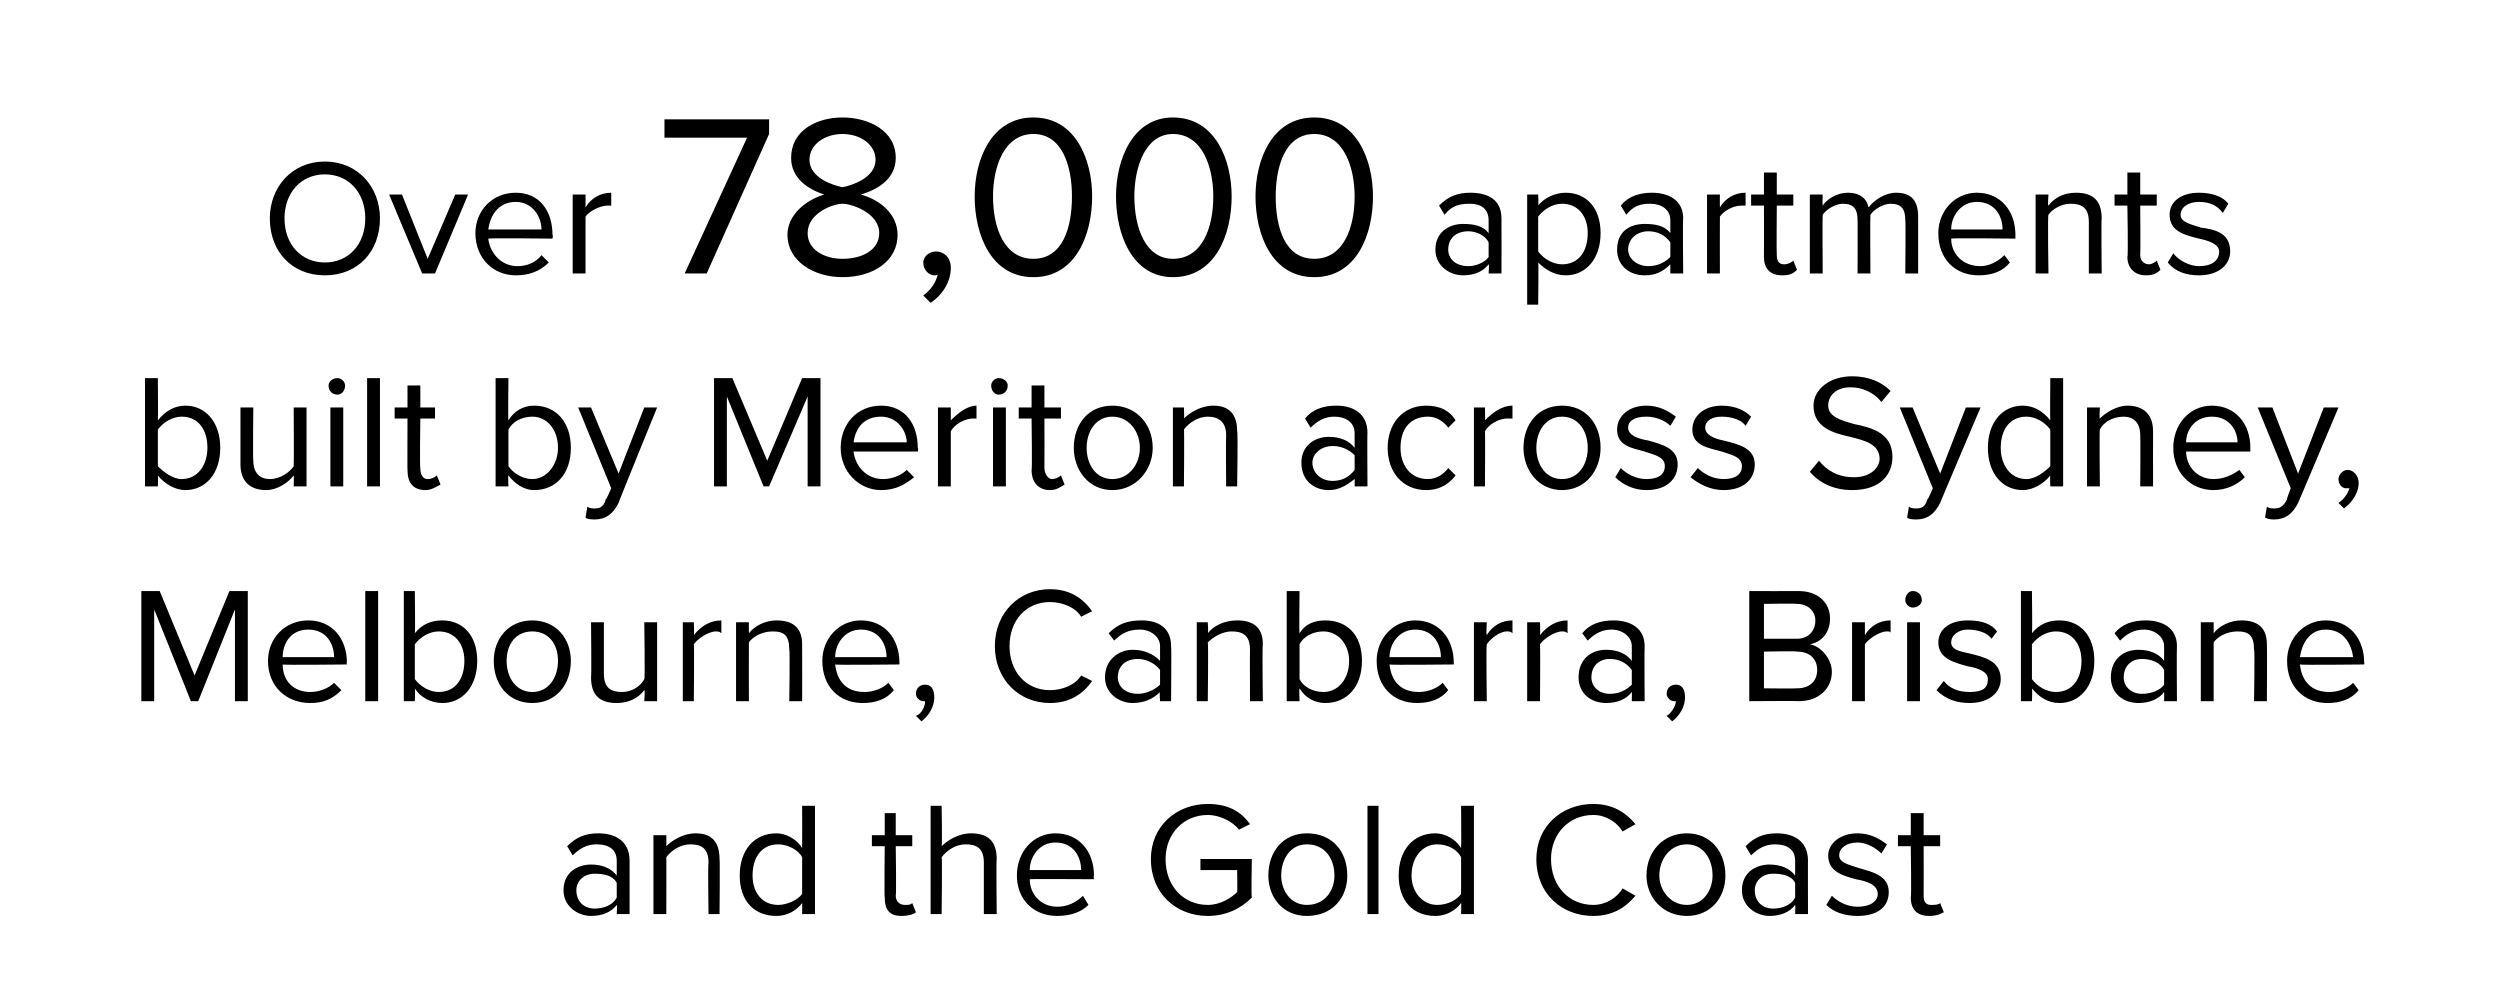
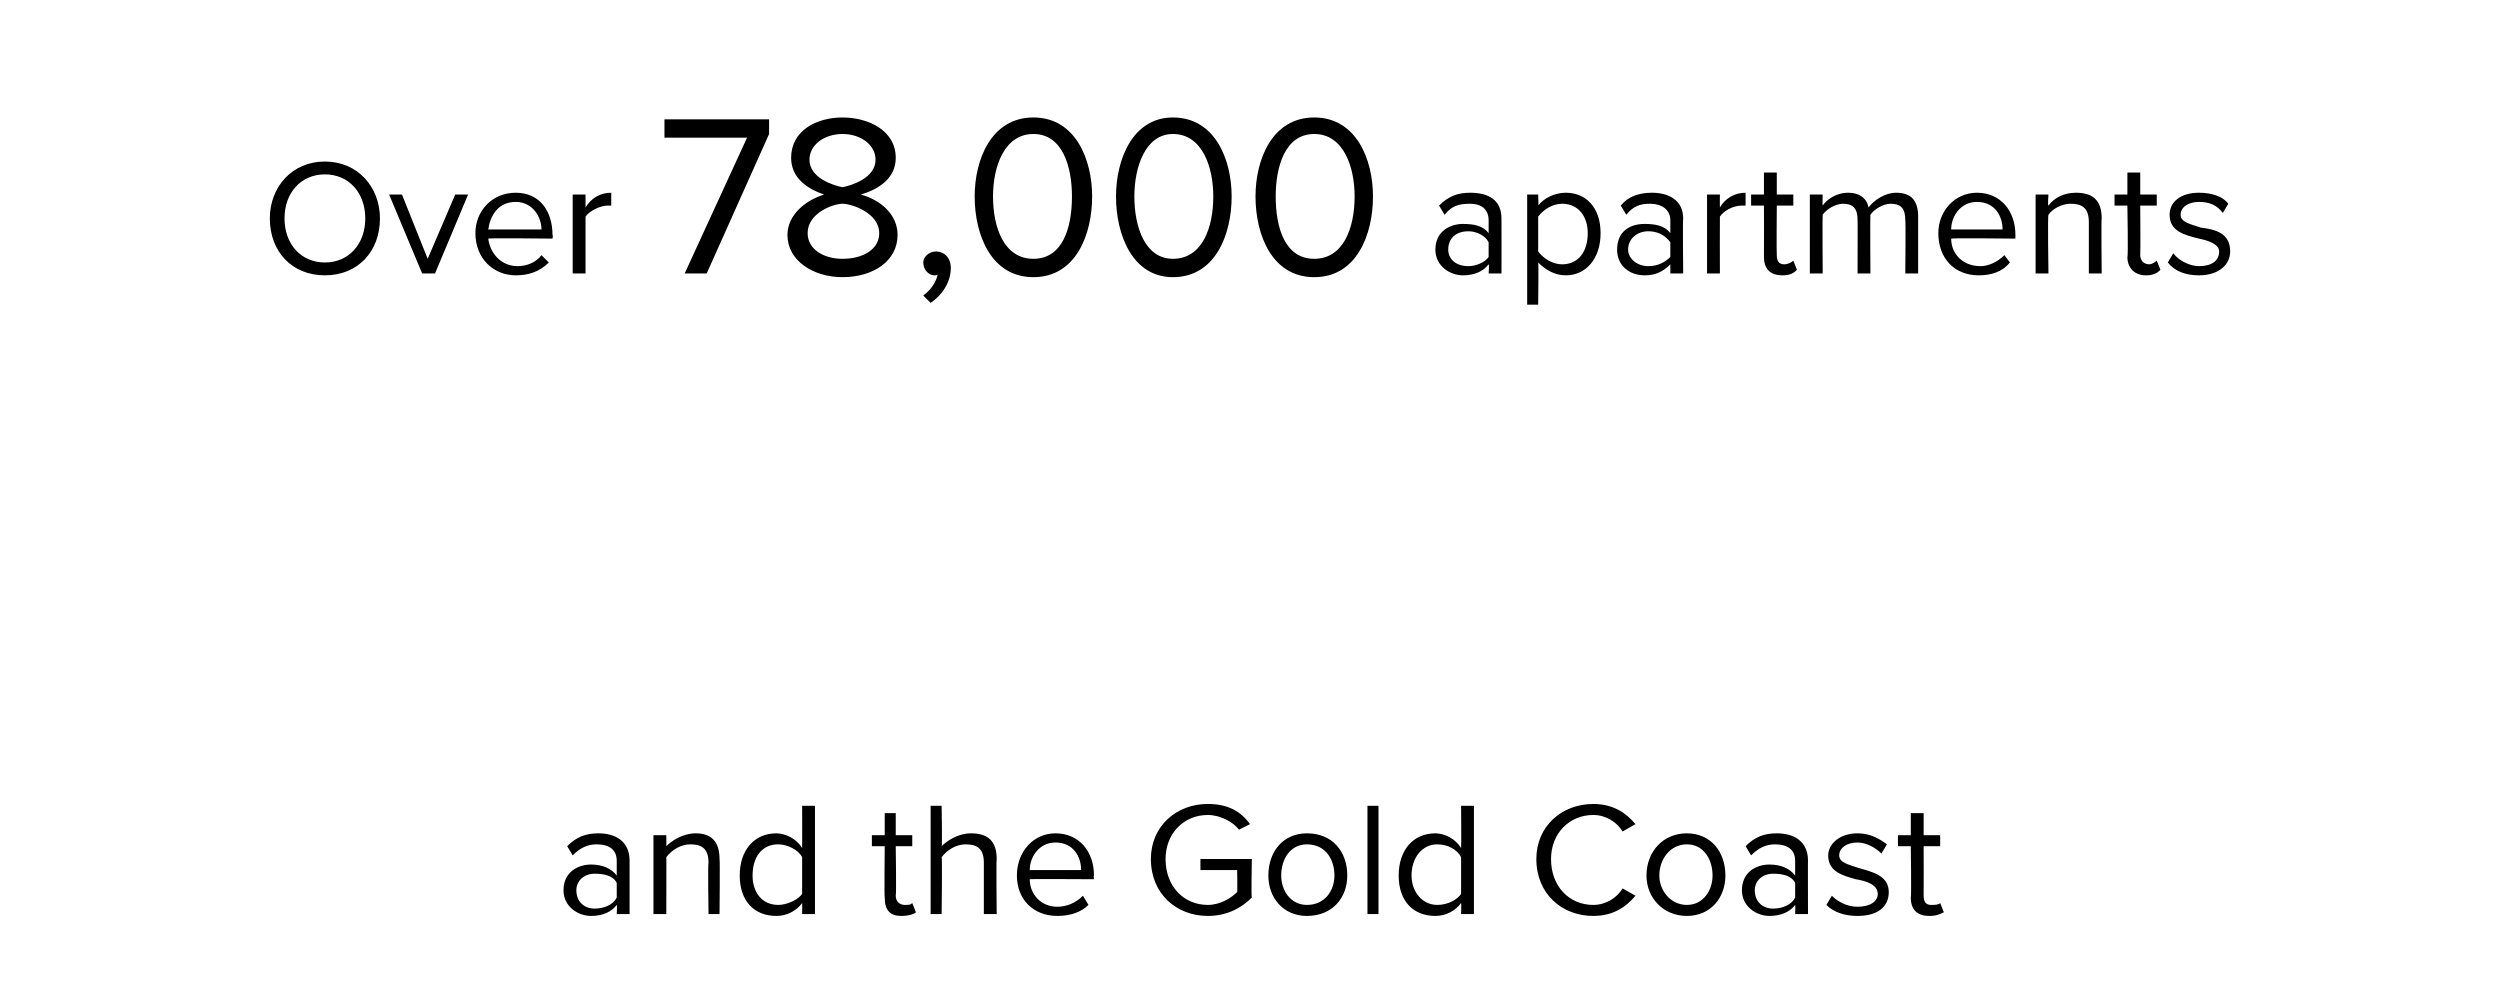
<svg xmlns="http://www.w3.org/2000/svg" version="1.1" width="136.2px" height="54.9px" viewBox="0 -5 136.2 54.9" style="top:-5px">
  <desc>Over 78,000 apartments built by Meriton across Sydney, Melbourne, Canberra, Brisbane and the Gold Coast</desc>
  <defs />
  <g id="Polygon8738">
    <path d="M 33.6 44.3 C 33.3 44.7 32.8 44.9 32.2 44.9 C 31.5 44.9 30.7 44.4 30.7 43.5 C 30.7 42.5 31.5 42.1 32.2 42.1 C 32.8 42.1 33.3 42.3 33.6 42.7 C 33.6 42.7 33.6 41.9 33.6 41.9 C 33.6 41.3 33.2 41 32.5 41 C 32 41 31.6 41.2 31.2 41.6 C 31.2 41.6 30.9 41.1 30.9 41.1 C 31.4 40.6 31.9 40.4 32.6 40.4 C 33.5 40.4 34.3 40.8 34.3 41.9 C 34.3 41.85 34.3 44.8 34.3 44.8 L 33.6 44.8 C 33.6 44.8 33.63 44.33 33.6 44.3 Z M 33.6 43.1 C 33.4 42.7 32.9 42.6 32.4 42.6 C 31.8 42.6 31.4 43 31.4 43.5 C 31.4 44.1 31.8 44.5 32.4 44.5 C 32.9 44.5 33.4 44.3 33.6 43.9 C 33.6 43.9 33.6 43.1 33.6 43.1 Z M 38.6 42 C 38.6 41.2 38.2 41 37.6 41 C 37.1 41 36.6 41.3 36.3 41.7 C 36.31 41.66 36.3 44.8 36.3 44.8 L 35.6 44.8 L 35.6 40.5 L 36.3 40.5 C 36.3 40.5 36.31 41.13 36.3 41.1 C 36.6 40.8 37.2 40.4 37.9 40.4 C 38.8 40.4 39.2 40.9 39.2 41.8 C 39.23 41.79 39.2 44.8 39.2 44.8 L 38.6 44.8 C 38.6 44.8 38.56 42 38.6 42 Z M 43.7 44.2 C 43.4 44.6 42.9 44.9 42.3 44.9 C 41.1 44.9 40.3 44.1 40.3 42.7 C 40.3 41.3 41.1 40.4 42.3 40.4 C 42.8 40.4 43.4 40.7 43.7 41.2 C 43.71 41.15 43.7 38.9 43.7 38.9 L 44.4 38.9 L 44.4 44.8 L 43.7 44.8 C 43.7 44.8 43.71 44.18 43.7 44.2 Z M 43.7 41.7 C 43.5 41.3 42.9 41 42.4 41 C 41.5 41 41 41.7 41 42.7 C 41 43.6 41.5 44.3 42.4 44.3 C 42.9 44.3 43.5 44 43.7 43.7 C 43.7 43.7 43.7 41.7 43.7 41.7 Z M 48.2 43.9 C 48.17 43.92 48.2 41.1 48.2 41.1 L 47.5 41.1 L 47.5 40.5 L 48.2 40.5 L 48.2 39.3 L 48.8 39.3 L 48.8 40.5 L 49.7 40.5 L 49.7 41.1 L 48.8 41.1 C 48.8 41.1 48.84 43.78 48.8 43.8 C 48.8 44.1 49 44.3 49.3 44.3 C 49.5 44.3 49.6 44.3 49.7 44.2 C 49.7 44.2 49.9 44.7 49.9 44.7 C 49.8 44.8 49.5 44.9 49.1 44.9 C 48.5 44.9 48.2 44.6 48.2 43.9 Z M 53.6 42 C 53.6 41.2 53.2 41 52.6 41 C 52.1 41 51.6 41.3 51.3 41.7 C 51.34 41.66 51.3 44.8 51.3 44.8 L 50.7 44.8 L 50.7 38.9 L 51.3 38.9 C 51.3 38.9 51.34 41.13 51.3 41.1 C 51.6 40.8 52.2 40.4 52.9 40.4 C 53.8 40.4 54.3 40.8 54.3 41.8 C 54.27 41.77 54.3 44.8 54.3 44.8 L 53.6 44.8 C 53.6 44.8 53.6 41.98 53.6 42 Z M 57.5 40.4 C 58.8 40.4 59.6 41.4 59.6 42.7 C 59.57 42.71 59.6 42.9 59.6 42.9 C 59.6 42.9 56.07 42.88 56.1 42.9 C 56.1 43.7 56.7 44.4 57.6 44.4 C 58.1 44.4 58.6 44.2 59 43.8 C 59 43.8 59.3 44.3 59.3 44.3 C 58.9 44.7 58.3 44.9 57.6 44.9 C 56.3 44.9 55.4 44 55.4 42.7 C 55.4 41.4 56.3 40.4 57.5 40.4 Z M 56.1 42.4 C 56.1 42.4 58.9 42.4 58.9 42.4 C 58.9 41.7 58.5 40.9 57.5 40.9 C 56.6 40.9 56.1 41.7 56.1 42.4 Z M 65.8 38.8 C 66.9 38.8 67.6 39.2 68.1 39.9 C 68.1 39.9 67.5 40.2 67.5 40.2 C 67.2 39.8 66.5 39.4 65.8 39.4 C 64.5 39.4 63.5 40.4 63.5 41.8 C 63.5 43.3 64.5 44.3 65.8 44.3 C 66.5 44.3 67.1 43.9 67.4 43.6 C 67.42 43.64 67.4 42.4 67.4 42.4 L 65.4 42.4 L 65.4 41.8 L 68.2 41.8 C 68.2 41.8 68.16 43.91 68.2 43.9 C 67.6 44.5 66.8 44.9 65.8 44.9 C 64.1 44.9 62.7 43.7 62.7 41.8 C 62.7 40 64.1 38.8 65.8 38.8 Z M 69.1 42.7 C 69.1 41.4 69.9 40.4 71.2 40.4 C 72.6 40.4 73.4 41.4 73.4 42.7 C 73.4 43.9 72.6 44.9 71.2 44.9 C 69.9 44.9 69.1 43.9 69.1 42.7 Z M 72.7 42.7 C 72.7 41.8 72.2 41 71.2 41 C 70.3 41 69.8 41.8 69.8 42.7 C 69.8 43.5 70.3 44.3 71.2 44.3 C 72.2 44.3 72.7 43.5 72.7 42.7 Z M 74.5 38.9 L 75.1 38.9 L 75.1 44.8 L 74.5 44.8 L 74.5 38.9 Z M 79.6 44.2 C 79.3 44.6 78.8 44.9 78.2 44.9 C 77 44.9 76.2 44.1 76.2 42.7 C 76.2 41.3 77 40.4 78.2 40.4 C 78.7 40.4 79.3 40.7 79.6 41.2 C 79.62 41.15 79.6 38.9 79.6 38.9 L 80.3 38.9 L 80.3 44.8 L 79.6 44.8 C 79.6 44.8 79.62 44.18 79.6 44.2 Z M 79.6 41.7 C 79.4 41.3 78.9 41 78.3 41 C 77.5 41 76.9 41.7 76.9 42.7 C 76.9 43.6 77.5 44.3 78.3 44.3 C 78.9 44.3 79.4 44 79.6 43.7 C 79.6 43.7 79.6 41.7 79.6 41.7 Z M 83.7 41.8 C 83.7 40 85.1 38.8 86.8 38.8 C 87.9 38.8 88.6 39.3 89.1 39.9 C 89.1 39.9 88.4 40.3 88.4 40.3 C 88.1 39.8 87.5 39.4 86.8 39.4 C 85.5 39.4 84.5 40.4 84.5 41.8 C 84.5 43.3 85.5 44.3 86.8 44.3 C 87.5 44.3 88.1 43.9 88.4 43.4 C 88.4 43.4 89.1 43.8 89.1 43.8 C 88.6 44.4 87.9 44.9 86.8 44.9 C 85.1 44.9 83.7 43.7 83.7 41.8 Z M 89.7 42.7 C 89.7 41.4 90.6 40.4 91.9 40.4 C 93.2 40.4 94 41.4 94 42.7 C 94 43.9 93.2 44.9 91.9 44.9 C 90.6 44.9 89.7 43.9 89.7 42.7 Z M 93.3 42.7 C 93.3 41.8 92.8 41 91.9 41 C 91 41 90.4 41.8 90.4 42.7 C 90.4 43.5 91 44.3 91.9 44.3 C 92.8 44.3 93.3 43.5 93.3 42.7 Z M 97.8 44.3 C 97.5 44.7 97 44.9 96.4 44.9 C 95.7 44.9 94.9 44.4 94.9 43.5 C 94.9 42.5 95.7 42.1 96.4 42.1 C 97 42.1 97.5 42.3 97.8 42.7 C 97.8 42.7 97.8 41.9 97.8 41.9 C 97.8 41.3 97.4 41 96.7 41 C 96.2 41 95.8 41.2 95.4 41.6 C 95.4 41.6 95.1 41.1 95.1 41.1 C 95.6 40.6 96.1 40.4 96.8 40.4 C 97.7 40.4 98.5 40.8 98.5 41.9 C 98.49 41.85 98.5 44.8 98.5 44.8 L 97.8 44.8 C 97.8 44.8 97.82 44.33 97.8 44.3 Z M 97.8 43.1 C 97.6 42.7 97.1 42.6 96.6 42.6 C 96 42.6 95.6 43 95.6 43.5 C 95.6 44.1 96 44.5 96.6 44.5 C 97.1 44.5 97.6 44.3 97.8 43.9 C 97.8 43.9 97.8 43.1 97.8 43.1 Z M 99.8 43.8 C 100.1 44.1 100.6 44.4 101.2 44.4 C 101.9 44.4 102.3 44.1 102.3 43.7 C 102.3 43.2 101.7 43 101.1 42.9 C 100.4 42.7 99.6 42.5 99.6 41.6 C 99.6 41 100.2 40.4 101.2 40.4 C 101.9 40.4 102.4 40.7 102.8 41 C 102.8 41 102.5 41.5 102.5 41.5 C 102.2 41.2 101.7 40.9 101.2 40.9 C 100.6 40.9 100.2 41.2 100.2 41.6 C 100.2 42 100.7 42.1 101.3 42.3 C 102 42.5 102.9 42.7 102.9 43.6 C 102.9 44.4 102.3 44.9 101.2 44.9 C 100.5 44.9 99.9 44.7 99.5 44.3 C 99.5 44.3 99.8 43.8 99.8 43.8 Z M 104.1 43.9 C 104.14 43.92 104.1 41.1 104.1 41.1 L 103.4 41.1 L 103.4 40.5 L 104.1 40.5 L 104.1 39.3 L 104.8 39.3 L 104.8 40.5 L 105.7 40.5 L 105.7 41.1 L 104.8 41.1 C 104.8 41.1 104.81 43.78 104.8 43.8 C 104.8 44.1 104.9 44.3 105.2 44.3 C 105.4 44.3 105.6 44.3 105.7 44.2 C 105.7 44.2 105.9 44.7 105.9 44.7 C 105.7 44.8 105.5 44.9 105.1 44.9 C 104.5 44.9 104.1 44.6 104.1 43.9 Z " stroke="none" fill="#000" />
  </g>
  <g id="Polygon8737">
-     <path d="M 12.8 28.2 L 10.8 33.2 L 10.4 33.2 L 8.4 28.2 L 8.4 33.2 L 7.7 33.2 L 7.7 27.2 L 8.7 27.2 L 10.6 31.8 L 12.5 27.2 L 13.5 27.2 L 13.5 33.2 L 12.8 33.2 L 12.8 28.2 Z M 16.8 28.8 C 18.1 28.8 18.9 29.8 18.9 31.1 C 18.86 31.07 18.9 31.2 18.9 31.2 C 18.9 31.2 15.36 31.24 15.4 31.2 C 15.4 32.1 16 32.7 16.9 32.7 C 17.4 32.7 17.9 32.5 18.2 32.2 C 18.2 32.2 18.6 32.6 18.6 32.6 C 18.1 33.1 17.6 33.3 16.9 33.3 C 15.6 33.3 14.6 32.4 14.6 31 C 14.6 29.8 15.5 28.8 16.8 28.8 Z M 15.4 30.8 C 15.4 30.8 18.2 30.8 18.2 30.8 C 18.2 30.1 17.8 29.3 16.8 29.3 C 15.8 29.3 15.4 30.1 15.4 30.8 Z M 19.9 27.2 L 20.6 27.2 L 20.6 33.2 L 19.9 33.2 L 19.9 27.2 Z M 22 27.2 L 22.6 27.2 C 22.6 27.2 22.63 29.51 22.6 29.5 C 23 29 23.5 28.8 24.1 28.8 C 25.2 28.8 26 29.6 26 31 C 26 32.4 25.2 33.3 24.1 33.3 C 23.5 33.3 22.9 33 22.6 32.5 C 22.63 32.54 22.6 33.2 22.6 33.2 L 22 33.2 L 22 27.2 Z M 23.9 32.7 C 24.8 32.7 25.3 32 25.3 31 C 25.3 30.1 24.8 29.4 23.9 29.4 C 23.4 29.4 22.9 29.7 22.6 30.1 C 22.6 30.1 22.6 32 22.6 32 C 22.9 32.4 23.4 32.7 23.9 32.7 Z M 26.9 31 C 26.9 29.8 27.7 28.8 29 28.8 C 30.3 28.8 31.1 29.8 31.1 31 C 31.1 32.3 30.3 33.3 29 33.3 C 27.7 33.3 26.9 32.3 26.9 31 Z M 30.4 31 C 30.4 30.1 29.9 29.4 29 29.4 C 28.1 29.4 27.6 30.1 27.6 31 C 27.6 31.9 28.1 32.7 29 32.7 C 29.9 32.7 30.4 31.9 30.4 31 Z M 35.1 32.6 C 34.8 33 34.3 33.3 33.6 33.3 C 32.7 33.3 32.2 32.9 32.2 31.9 C 32.23 31.91 32.2 28.9 32.2 28.9 L 32.9 28.9 C 32.9 28.9 32.9 31.71 32.9 31.7 C 32.9 32.5 33.3 32.7 33.9 32.7 C 34.4 32.7 34.9 32.4 35.1 32 C 35.15 32.04 35.1 28.9 35.1 28.9 L 35.8 28.9 L 35.8 33.2 L 35.1 33.2 C 35.1 33.2 35.15 32.58 35.1 32.6 Z M 37.2 28.9 L 37.8 28.9 C 37.8 28.9 37.83 29.56 37.8 29.6 C 38.2 29.1 38.7 28.8 39.3 28.8 C 39.3 28.8 39.3 29.5 39.3 29.5 C 39.2 29.4 39.1 29.4 39 29.4 C 38.6 29.4 38 29.8 37.8 30.1 C 37.83 30.12 37.8 33.2 37.8 33.2 L 37.2 33.2 L 37.2 28.9 Z M 43 30.4 C 43 29.6 42.7 29.4 42.1 29.4 C 41.5 29.4 41 29.7 40.8 30 C 40.79 30.02 40.8 33.2 40.8 33.2 L 40.1 33.2 L 40.1 28.9 L 40.8 28.9 C 40.8 28.9 40.79 29.49 40.8 29.5 C 41.1 29.1 41.7 28.8 42.3 28.8 C 43.2 28.8 43.7 29.2 43.7 30.1 C 43.71 30.15 43.7 33.2 43.7 33.2 L 43 33.2 C 43 33.2 43.04 30.36 43 30.4 Z M 46.9 28.8 C 48.2 28.8 49 29.8 49 31.1 C 49.01 31.07 49 31.2 49 31.2 C 49 31.2 45.51 31.24 45.5 31.2 C 45.6 32.1 46.1 32.7 47.1 32.7 C 47.6 32.7 48.1 32.5 48.4 32.2 C 48.4 32.2 48.7 32.6 48.7 32.6 C 48.3 33.1 47.7 33.3 47 33.3 C 45.7 33.3 44.8 32.4 44.8 31 C 44.8 29.8 45.7 28.8 46.9 28.8 Z M 45.5 30.8 C 45.5 30.8 48.3 30.8 48.3 30.8 C 48.3 30.1 47.9 29.3 46.9 29.3 C 46 29.3 45.5 30.1 45.5 30.8 Z M 49.9 34 C 50.2 33.9 50.4 33.5 50.4 33.2 C 50.4 33.2 50.4 33.2 50.3 33.2 C 50.1 33.2 49.9 33 49.9 32.8 C 49.9 32.5 50.1 32.3 50.4 32.3 C 50.7 32.3 50.9 32.5 50.9 33 C 50.9 33.5 50.6 34 50.2 34.3 C 50.2 34.3 49.9 34 49.9 34 Z M 54.2 30.2 C 54.2 28.4 55.5 27.1 57.2 27.1 C 58.3 27.1 59 27.6 59.5 28.3 C 59.5 28.3 58.9 28.6 58.9 28.6 C 58.6 28.1 57.9 27.8 57.2 27.8 C 55.9 27.8 55 28.8 55 30.2 C 55 31.6 55.9 32.6 57.2 32.6 C 57.9 32.6 58.6 32.3 58.9 31.8 C 58.9 31.8 59.5 32.1 59.5 32.1 C 59 32.8 58.3 33.3 57.2 33.3 C 55.5 33.3 54.2 32 54.2 30.2 Z M 63.2 32.7 C 62.8 33.1 62.3 33.3 61.7 33.3 C 61 33.3 60.2 32.8 60.2 31.9 C 60.2 30.9 61 30.4 61.7 30.4 C 62.3 30.4 62.8 30.6 63.2 31 C 63.2 31 63.2 30.2 63.2 30.2 C 63.2 29.7 62.7 29.3 62.1 29.3 C 61.5 29.3 61.1 29.5 60.7 29.9 C 60.7 29.9 60.4 29.5 60.4 29.5 C 60.9 29 61.4 28.8 62.2 28.8 C 63.1 28.8 63.8 29.2 63.8 30.2 C 63.83 30.21 63.8 33.2 63.8 33.2 L 63.2 33.2 C 63.2 33.2 63.16 32.69 63.2 32.7 Z M 63.2 31.5 C 62.9 31.1 62.4 30.9 62 30.9 C 61.3 30.9 60.9 31.3 60.9 31.9 C 60.9 32.4 61.3 32.8 62 32.8 C 62.4 32.8 62.9 32.6 63.2 32.3 C 63.2 32.3 63.2 31.5 63.2 31.5 Z M 68.1 30.4 C 68.1 29.6 67.7 29.4 67.1 29.4 C 66.6 29.4 66.1 29.7 65.8 30 C 65.84 30.02 65.8 33.2 65.8 33.2 L 65.2 33.2 L 65.2 28.9 L 65.8 28.9 C 65.8 28.9 65.84 29.49 65.8 29.5 C 66.1 29.1 66.7 28.8 67.4 28.8 C 68.3 28.8 68.8 29.2 68.8 30.1 C 68.76 30.15 68.8 33.2 68.8 33.2 L 68.1 33.2 C 68.1 33.2 68.09 30.36 68.1 30.4 Z M 70.1 27.2 L 70.8 27.2 C 70.8 27.2 70.77 29.51 70.8 29.5 C 71.1 29 71.6 28.8 72.2 28.8 C 73.4 28.8 74.2 29.6 74.2 31 C 74.2 32.4 73.4 33.3 72.2 33.3 C 71.6 33.3 71.1 33 70.8 32.5 C 70.77 32.54 70.8 33.2 70.8 33.2 L 70.1 33.2 L 70.1 27.2 Z M 72.1 32.7 C 72.9 32.7 73.5 32 73.5 31 C 73.5 30.1 72.9 29.4 72.1 29.4 C 71.5 29.4 71 29.7 70.8 30.1 C 70.8 30.1 70.8 32 70.8 32 C 71 32.4 71.5 32.7 72.1 32.7 Z M 77.1 28.8 C 78.4 28.8 79.2 29.8 79.2 31.1 C 79.21 31.07 79.2 31.2 79.2 31.2 C 79.2 31.2 75.71 31.24 75.7 31.2 C 75.8 32.1 76.3 32.7 77.3 32.7 C 77.8 32.7 78.3 32.5 78.6 32.2 C 78.6 32.2 78.9 32.6 78.9 32.6 C 78.5 33.1 77.9 33.3 77.2 33.3 C 75.9 33.3 75 32.4 75 31 C 75 29.8 75.9 28.8 77.1 28.8 Z M 75.7 30.8 C 75.7 30.8 78.5 30.8 78.5 30.8 C 78.5 30.1 78.1 29.3 77.1 29.3 C 76.2 29.3 75.7 30.1 75.7 30.8 Z M 80.3 28.9 L 81 28.9 C 81 28.9 80.96 29.56 81 29.6 C 81.3 29.1 81.8 28.8 82.4 28.8 C 82.4 28.8 82.4 29.5 82.4 29.5 C 82.3 29.4 82.2 29.4 82.1 29.4 C 81.7 29.4 81.2 29.8 81 30.1 C 80.96 30.12 81 33.2 81 33.2 L 80.3 33.2 L 80.3 28.9 Z M 83.2 28.9 L 83.9 28.9 C 83.9 28.9 83.92 29.56 83.9 29.6 C 84.3 29.1 84.8 28.8 85.4 28.8 C 85.4 28.8 85.4 29.5 85.4 29.5 C 85.3 29.4 85.2 29.4 85.1 29.4 C 84.7 29.4 84.1 29.8 83.9 30.1 C 83.92 30.12 83.9 33.2 83.9 33.2 L 83.2 33.2 L 83.2 28.9 Z M 88.9 32.7 C 88.6 33.1 88.1 33.3 87.5 33.3 C 86.7 33.3 86 32.8 86 31.9 C 86 30.9 86.7 30.4 87.5 30.4 C 88.1 30.4 88.6 30.6 88.9 31 C 88.9 31 88.9 30.2 88.9 30.2 C 88.9 29.7 88.4 29.3 87.8 29.3 C 87.3 29.3 86.9 29.5 86.5 29.9 C 86.5 29.9 86.2 29.5 86.2 29.5 C 86.6 29 87.2 28.8 87.9 28.8 C 88.8 28.8 89.6 29.2 89.6 30.2 C 89.58 30.21 89.6 33.2 89.6 33.2 L 88.9 33.2 C 88.9 33.2 88.91 32.69 88.9 32.7 Z M 88.9 31.5 C 88.6 31.1 88.2 30.9 87.7 30.9 C 87.1 30.9 86.7 31.3 86.7 31.9 C 86.7 32.4 87.1 32.8 87.7 32.8 C 88.2 32.8 88.6 32.6 88.9 32.3 C 88.9 32.3 88.9 31.5 88.9 31.5 Z M 90.8 34 C 91 33.9 91.3 33.5 91.3 33.2 C 91.3 33.2 91.3 33.2 91.2 33.2 C 91 33.2 90.8 33 90.8 32.8 C 90.8 32.5 91 32.3 91.3 32.3 C 91.6 32.3 91.8 32.5 91.8 33 C 91.8 33.5 91.5 34 91.1 34.3 C 91.1 34.3 90.8 34 90.8 34 Z M 95.3 27.2 C 95.3 27.2 97.98 27.21 98 27.2 C 99 27.2 99.7 27.8 99.7 28.7 C 99.7 29.5 99.2 30 98.6 30.1 C 99.2 30.2 99.8 30.9 99.8 31.6 C 99.8 32.5 99.1 33.2 98 33.2 C 98.04 33.18 95.3 33.2 95.3 33.2 L 95.3 27.2 Z M 97.9 29.8 C 98.5 29.8 98.9 29.4 98.9 28.8 C 98.9 28.3 98.5 27.9 97.9 27.9 C 97.85 27.87 96.1 27.9 96.1 27.9 L 96.1 29.8 C 96.1 29.8 97.85 29.8 97.9 29.8 Z M 97.9 32.5 C 98.6 32.5 99 32.1 99 31.5 C 99 30.9 98.6 30.5 97.9 30.5 C 97.89 30.46 96.1 30.5 96.1 30.5 L 96.1 32.5 C 96.1 32.5 97.89 32.52 97.9 32.5 Z M 100.9 28.9 L 101.6 28.9 C 101.6 28.9 101.6 29.56 101.6 29.6 C 101.9 29.1 102.4 28.8 103 28.8 C 103 28.8 103 29.5 103 29.5 C 103 29.4 102.9 29.4 102.8 29.4 C 102.4 29.4 101.8 29.8 101.6 30.1 C 101.6 30.12 101.6 33.2 101.6 33.2 L 100.9 33.2 L 100.9 28.9 Z M 103.8 27.7 C 103.8 27.4 104 27.2 104.2 27.2 C 104.5 27.2 104.7 27.4 104.7 27.7 C 104.7 27.9 104.5 28.1 104.2 28.1 C 104 28.1 103.8 27.9 103.8 27.7 Z M 103.9 28.9 L 104.6 28.9 L 104.6 33.2 L 103.9 33.2 L 103.9 28.9 Z M 105.9 32.1 C 106.2 32.5 106.7 32.7 107.3 32.7 C 108 32.7 108.3 32.5 108.3 32 C 108.3 31.6 107.8 31.4 107.2 31.3 C 106.5 31.1 105.6 30.9 105.6 30 C 105.6 29.3 106.2 28.8 107.2 28.8 C 108 28.8 108.5 29 108.8 29.4 C 108.8 29.4 108.5 29.8 108.5 29.8 C 108.3 29.5 107.8 29.3 107.2 29.3 C 106.7 29.3 106.3 29.6 106.3 30 C 106.3 30.4 106.8 30.5 107.3 30.6 C 108.1 30.8 109 31 109 32 C 109 32.7 108.4 33.3 107.3 33.3 C 106.6 33.3 106 33.1 105.5 32.6 C 105.5 32.6 105.9 32.1 105.9 32.1 Z M 110.1 27.2 L 110.7 27.2 C 110.7 27.2 110.73 29.51 110.7 29.5 C 111.1 29 111.6 28.8 112.2 28.8 C 113.3 28.8 114.1 29.6 114.1 31 C 114.1 32.4 113.3 33.3 112.2 33.3 C 111.6 33.3 111.1 33 110.7 32.5 C 110.73 32.54 110.7 33.2 110.7 33.2 L 110.1 33.2 L 110.1 27.2 Z M 112 32.7 C 112.9 32.7 113.4 32 113.4 31 C 113.4 30.1 112.9 29.4 112 29.4 C 111.5 29.4 111 29.7 110.7 30.1 C 110.7 30.1 110.7 32 110.7 32 C 111 32.4 111.5 32.7 112 32.7 Z M 117.9 32.7 C 117.6 33.1 117.1 33.3 116.5 33.3 C 115.7 33.3 115 32.8 115 31.9 C 115 30.9 115.7 30.4 116.5 30.4 C 117.1 30.4 117.6 30.6 117.9 31 C 117.9 31 117.9 30.2 117.9 30.2 C 117.9 29.7 117.4 29.3 116.8 29.3 C 116.3 29.3 115.9 29.5 115.5 29.9 C 115.5 29.9 115.2 29.5 115.2 29.5 C 115.6 29 116.2 28.8 116.9 28.8 C 117.8 28.8 118.6 29.2 118.6 30.2 C 118.58 30.21 118.6 33.2 118.6 33.2 L 117.9 33.2 C 117.9 33.2 117.91 32.69 117.9 32.7 Z M 117.9 31.5 C 117.7 31.1 117.2 30.9 116.7 30.9 C 116.1 30.9 115.7 31.3 115.7 31.9 C 115.7 32.4 116.1 32.8 116.7 32.8 C 117.2 32.8 117.7 32.6 117.9 32.3 C 117.9 32.3 117.9 31.5 117.9 31.5 Z M 122.8 30.4 C 122.8 29.6 122.5 29.4 121.9 29.4 C 121.3 29.4 120.8 29.7 120.6 30 C 120.6 30.02 120.6 33.2 120.6 33.2 L 119.9 33.2 L 119.9 28.9 L 120.6 28.9 C 120.6 28.9 120.6 29.49 120.6 29.5 C 120.9 29.1 121.5 28.8 122.1 28.8 C 123 28.8 123.5 29.2 123.5 30.1 C 123.52 30.15 123.5 33.2 123.5 33.2 L 122.8 33.2 C 122.8 33.2 122.85 30.36 122.8 30.4 Z M 126.7 28.8 C 128 28.8 128.8 29.8 128.8 31.1 C 128.82 31.07 128.8 31.2 128.8 31.2 C 128.8 31.2 125.32 31.24 125.3 31.2 C 125.4 32.1 125.9 32.7 126.9 32.7 C 127.4 32.7 127.9 32.5 128.2 32.2 C 128.2 32.2 128.5 32.6 128.5 32.6 C 128.1 33.1 127.5 33.3 126.8 33.3 C 125.5 33.3 124.6 32.4 124.6 31 C 124.6 29.8 125.5 28.8 126.7 28.8 Z M 125.3 30.8 C 125.3 30.8 128.2 30.8 128.2 30.8 C 128.1 30.1 127.7 29.3 126.7 29.3 C 125.8 29.3 125.4 30.1 125.3 30.8 Z " stroke="none" fill="#000" />
-   </g>
+     </g>
  <g id="Polygon8736">
-     <path d="M 7.9 15.6 L 8.6 15.6 C 8.6 15.6 8.62 17.87 8.6 17.9 C 9 17.4 9.5 17.1 10.1 17.1 C 11.2 17.1 12 18 12 19.4 C 12 20.8 11.2 21.7 10.1 21.7 C 9.5 21.7 8.9 21.3 8.6 20.9 C 8.62 20.9 8.6 21.5 8.6 21.5 L 7.9 21.5 L 7.9 15.6 Z M 9.9 21.1 C 10.8 21.1 11.3 20.3 11.3 19.4 C 11.3 18.4 10.8 17.7 9.9 17.7 C 9.4 17.7 8.9 18 8.6 18.4 C 8.6 18.4 8.6 20.4 8.6 20.4 C 8.9 20.7 9.4 21.1 9.9 21.1 Z M 16 20.9 C 15.7 21.3 15.1 21.7 14.5 21.7 C 13.6 21.7 13.1 21.2 13.1 20.3 C 13.1 20.27 13.1 17.2 13.1 17.2 L 13.8 17.2 C 13.8 17.2 13.77 20.07 13.8 20.1 C 13.8 20.8 14.2 21.1 14.7 21.1 C 15.3 21.1 15.8 20.7 16 20.4 C 16.02 20.4 16 17.2 16 17.2 L 16.7 17.2 L 16.7 21.5 L 16 21.5 C 16 21.5 16.02 20.94 16 20.9 Z M 17.9 16 C 17.9 15.8 18.1 15.6 18.4 15.6 C 18.6 15.6 18.8 15.8 18.8 16 C 18.8 16.3 18.6 16.5 18.4 16.5 C 18.1 16.5 17.9 16.3 17.9 16 Z M 18 17.2 L 18.7 17.2 L 18.7 21.5 L 18 21.5 L 18 17.2 Z M 20 15.6 L 20.7 15.6 L 20.7 21.5 L 20 21.5 L 20 15.6 Z M 22.2 20.6 C 22.19 20.64 22.2 17.8 22.2 17.8 L 21.5 17.8 L 21.5 17.2 L 22.2 17.2 L 22.2 16 L 22.9 16 L 22.9 17.2 L 23.7 17.2 L 23.7 17.8 L 22.9 17.8 C 22.9 17.8 22.86 20.5 22.9 20.5 C 22.9 20.8 23 21.1 23.3 21.1 C 23.5 21.1 23.7 21 23.8 20.9 C 23.8 20.9 24 21.4 24 21.4 C 23.8 21.5 23.5 21.7 23.2 21.7 C 22.5 21.7 22.2 21.3 22.2 20.6 Z M 27 15.6 L 27.7 15.6 C 27.7 15.6 27.67 17.87 27.7 17.9 C 28 17.4 28.5 17.1 29.1 17.1 C 30.3 17.1 31.1 18 31.1 19.4 C 31.1 20.8 30.3 21.7 29.1 21.7 C 28.5 21.7 28 21.3 27.7 20.9 C 27.67 20.9 27.7 21.5 27.7 21.5 L 27 21.5 L 27 15.6 Z M 29 21.1 C 29.8 21.1 30.4 20.3 30.4 19.4 C 30.4 18.4 29.8 17.7 29 17.7 C 28.4 17.7 27.9 18 27.7 18.4 C 27.7 18.4 27.7 20.4 27.7 20.4 C 27.9 20.7 28.4 21.1 29 21.1 Z M 32.4 22.7 C 32.7 22.7 32.9 22.6 33 22.2 C 33.03 22.24 33.3 21.6 33.3 21.6 L 31.5 17.2 L 32.2 17.2 L 33.7 20.8 L 35.1 17.2 L 35.8 17.2 C 35.8 17.2 33.67 22.42 33.7 22.4 C 33.4 23 33 23.3 32.4 23.3 C 32.3 23.3 32 23.3 31.9 23.2 C 31.9 23.2 32 22.6 32 22.6 C 32.1 22.7 32.3 22.7 32.4 22.7 Z M 44 16.6 L 41.9 21.5 L 41.6 21.5 L 39.6 16.6 L 39.6 21.5 L 38.9 21.5 L 38.9 15.6 L 39.9 15.6 L 41.8 20.1 L 43.7 15.6 L 44.7 15.6 L 44.7 21.5 L 44 21.5 L 44 16.6 Z M 48 17.1 C 49.3 17.1 50 18.1 50 19.4 C 50.05 19.43 50 19.6 50 19.6 C 50 19.6 46.55 19.6 46.5 19.6 C 46.6 20.4 47.2 21.1 48.1 21.1 C 48.6 21.1 49.1 20.9 49.4 20.6 C 49.4 20.6 49.8 21 49.8 21 C 49.3 21.4 48.8 21.7 48 21.7 C 46.8 21.7 45.8 20.7 45.8 19.4 C 45.8 18.1 46.7 17.1 48 17.1 Z M 46.5 19.1 C 46.5 19.1 49.4 19.1 49.4 19.1 C 49.4 18.5 48.9 17.7 48 17.7 C 47 17.7 46.6 18.4 46.5 19.1 Z M 51.1 17.2 L 51.8 17.2 C 51.8 17.2 51.8 17.92 51.8 17.9 C 52.2 17.5 52.7 17.1 53.2 17.1 C 53.2 17.1 53.2 17.8 53.2 17.8 C 53.2 17.8 53.1 17.8 53 17.8 C 52.6 17.8 52 18.1 51.8 18.5 C 51.8 18.48 51.8 21.5 51.8 21.5 L 51.1 21.5 L 51.1 17.2 Z M 54 16 C 54 15.8 54.2 15.6 54.4 15.6 C 54.7 15.6 54.9 15.8 54.9 16 C 54.9 16.3 54.7 16.5 54.4 16.5 C 54.2 16.5 54 16.3 54 16 Z M 54.1 17.2 L 54.8 17.2 L 54.8 21.5 L 54.1 21.5 L 54.1 17.2 Z M 56.2 20.6 C 56.24 20.64 56.2 17.8 56.2 17.8 L 55.5 17.8 L 55.5 17.2 L 56.2 17.2 L 56.2 16 L 56.9 16 L 56.9 17.2 L 57.8 17.2 L 57.8 17.8 L 56.9 17.8 C 56.9 17.8 56.91 20.5 56.9 20.5 C 56.9 20.8 57.1 21.1 57.3 21.1 C 57.5 21.1 57.7 21 57.8 20.9 C 57.8 20.9 58 21.4 58 21.4 C 57.8 21.5 57.6 21.7 57.2 21.7 C 56.6 21.7 56.2 21.3 56.2 20.6 Z M 58.5 19.4 C 58.5 18.1 59.3 17.1 60.6 17.1 C 61.9 17.1 62.8 18.1 62.8 19.4 C 62.8 20.6 61.9 21.7 60.6 21.7 C 59.3 21.7 58.5 20.6 58.5 19.4 Z M 62.1 19.4 C 62.1 18.5 61.5 17.7 60.6 17.7 C 59.7 17.7 59.2 18.5 59.2 19.4 C 59.2 20.3 59.7 21.1 60.6 21.1 C 61.5 21.1 62.1 20.3 62.1 19.4 Z M 66.8 18.7 C 66.8 18 66.4 17.7 65.8 17.7 C 65.3 17.7 64.8 18 64.5 18.4 C 64.53 18.38 64.5 21.5 64.5 21.5 L 63.9 21.5 L 63.9 17.2 L 64.5 17.2 C 64.5 17.2 64.53 17.85 64.5 17.8 C 64.8 17.5 65.4 17.1 66.1 17.1 C 67 17.1 67.4 17.6 67.4 18.5 C 67.45 18.51 67.4 21.5 67.4 21.5 L 66.8 21.5 C 66.8 21.5 66.78 18.71 66.8 18.7 Z M 73.8 21.1 C 73.4 21.4 73 21.7 72.4 21.7 C 71.6 21.7 70.9 21.2 70.9 20.2 C 70.9 19.3 71.6 18.8 72.4 18.8 C 73 18.8 73.5 19 73.8 19.4 C 73.8 19.4 73.8 18.6 73.8 18.6 C 73.8 18 73.3 17.7 72.7 17.7 C 72.2 17.7 71.8 17.9 71.4 18.3 C 71.4 18.3 71.1 17.8 71.1 17.8 C 71.5 17.3 72.1 17.1 72.8 17.1 C 73.7 17.1 74.5 17.5 74.5 18.6 C 74.48 18.57 74.5 21.5 74.5 21.5 L 73.8 21.5 C 73.8 21.5 73.81 21.05 73.8 21.1 Z M 73.8 19.8 C 73.5 19.5 73.1 19.3 72.6 19.3 C 72 19.3 71.5 19.7 71.5 20.2 C 71.5 20.8 72 21.2 72.6 21.2 C 73.1 21.2 73.5 21 73.8 20.6 C 73.8 20.6 73.8 19.8 73.8 19.8 Z M 77.7 17.1 C 78.5 17.1 79 17.4 79.3 17.9 C 79.3 17.9 78.9 18.3 78.9 18.3 C 78.6 17.9 78.2 17.7 77.8 17.7 C 76.8 17.7 76.3 18.4 76.3 19.4 C 76.3 20.3 76.8 21.1 77.8 21.1 C 78.2 21.1 78.6 20.9 78.9 20.5 C 78.9 20.5 79.3 20.9 79.3 20.9 C 79 21.3 78.5 21.7 77.7 21.7 C 76.4 21.7 75.6 20.7 75.6 19.4 C 75.6 18.1 76.4 17.1 77.7 17.1 Z M 80.3 17.2 L 80.9 17.2 C 80.9 17.2 80.92 17.92 80.9 17.9 C 81.3 17.5 81.8 17.1 82.4 17.1 C 82.4 17.1 82.4 17.8 82.4 17.8 C 82.3 17.8 82.2 17.8 82.1 17.8 C 81.7 17.8 81.1 18.1 80.9 18.5 C 80.92 18.48 80.9 21.5 80.9 21.5 L 80.3 21.5 L 80.3 17.2 Z M 83 19.4 C 83 18.1 83.8 17.1 85.1 17.1 C 86.4 17.1 87.2 18.1 87.2 19.4 C 87.2 20.6 86.4 21.7 85.1 21.7 C 83.8 21.7 83 20.6 83 19.4 Z M 86.5 19.4 C 86.5 18.5 86 17.7 85.1 17.7 C 84.2 17.7 83.7 18.5 83.7 19.4 C 83.7 20.3 84.2 21.1 85.1 21.1 C 86 21.1 86.5 20.3 86.5 19.4 Z M 88.3 20.5 C 88.6 20.8 89.1 21.1 89.7 21.1 C 90.4 21.1 90.7 20.8 90.7 20.4 C 90.7 19.9 90.2 19.8 89.6 19.6 C 88.9 19.4 88.1 19.3 88.1 18.4 C 88.1 17.7 88.7 17.1 89.7 17.1 C 90.4 17.1 90.9 17.4 91.3 17.7 C 91.3 17.7 91 18.2 91 18.2 C 90.7 17.9 90.2 17.7 89.7 17.7 C 89.1 17.7 88.7 17.9 88.7 18.3 C 88.7 18.7 89.2 18.9 89.8 19 C 90.5 19.2 91.4 19.4 91.4 20.3 C 91.4 21.1 90.8 21.7 89.7 21.7 C 89 21.7 88.4 21.4 88 21 C 88 21 88.3 20.5 88.3 20.5 Z M 92.5 20.5 C 92.8 20.8 93.3 21.1 93.9 21.1 C 94.6 21.1 94.9 20.8 94.9 20.4 C 94.9 19.9 94.4 19.8 93.8 19.6 C 93.1 19.4 92.2 19.3 92.2 18.4 C 92.2 17.7 92.8 17.1 93.8 17.1 C 94.6 17.1 95.1 17.4 95.4 17.7 C 95.4 17.7 95.1 18.2 95.1 18.2 C 94.9 17.9 94.4 17.7 93.8 17.7 C 93.3 17.7 92.9 17.9 92.9 18.3 C 92.9 18.7 93.4 18.9 93.9 19 C 94.7 19.2 95.6 19.4 95.6 20.3 C 95.6 21.1 95 21.7 93.9 21.7 C 93.2 21.7 92.6 21.4 92.1 21 C 92.1 21 92.5 20.5 92.5 20.5 Z M 99.1 20.1 C 99.5 20.6 100.1 21 101 21 C 102 21 102.4 20.4 102.4 20 C 102.4 19.2 101.6 19 100.8 18.8 C 99.9 18.6 98.8 18.3 98.8 17.1 C 98.8 16.2 99.7 15.5 100.9 15.5 C 101.8 15.5 102.5 15.8 103 16.3 C 103 16.3 102.5 16.9 102.5 16.9 C 102.1 16.4 101.5 16.1 100.8 16.1 C 100.1 16.1 99.6 16.5 99.6 17.1 C 99.6 17.7 100.3 17.9 101 18.1 C 102 18.3 103.1 18.6 103.1 19.9 C 103.1 20.8 102.5 21.7 100.9 21.7 C 99.9 21.7 99.1 21.3 98.6 20.7 C 98.6 20.7 99.1 20.1 99.1 20.1 Z M 104.4 22.7 C 104.7 22.7 104.9 22.6 105 22.2 C 105.04 22.24 105.3 21.6 105.3 21.6 L 103.5 17.2 L 104.2 17.2 L 105.7 20.8 L 107.1 17.2 L 107.9 17.2 C 107.9 17.2 105.68 22.42 105.7 22.4 C 105.4 23 105 23.3 104.4 23.3 C 104.3 23.3 104 23.3 103.9 23.2 C 103.9 23.2 104 22.6 104 22.6 C 104.1 22.7 104.3 22.7 104.4 22.7 Z M 111.7 20.9 C 111.4 21.3 110.8 21.7 110.2 21.7 C 109.1 21.7 108.3 20.8 108.3 19.4 C 108.3 18 109.1 17.1 110.2 17.1 C 110.8 17.1 111.3 17.4 111.7 17.9 C 111.68 17.87 111.7 15.6 111.7 15.6 L 112.4 15.6 L 112.4 21.5 L 111.7 21.5 C 111.7 21.5 111.68 20.9 111.7 20.9 Z M 111.7 18.4 C 111.4 18 110.9 17.7 110.4 17.7 C 109.5 17.7 109 18.4 109 19.4 C 109 20.3 109.5 21.1 110.4 21.1 C 110.9 21.1 111.4 20.7 111.7 20.4 C 111.7 20.4 111.7 18.4 111.7 18.4 Z M 116.6 18.7 C 116.6 18 116.2 17.7 115.7 17.7 C 115.1 17.7 114.6 18 114.4 18.4 C 114.37 18.38 114.4 21.5 114.4 21.5 L 113.7 21.5 L 113.7 17.2 L 114.4 17.2 C 114.4 17.2 114.37 17.85 114.4 17.8 C 114.7 17.5 115.3 17.1 115.9 17.1 C 116.8 17.1 117.3 17.6 117.3 18.5 C 117.29 18.51 117.3 21.5 117.3 21.5 L 116.6 21.5 C 116.6 21.5 116.62 18.71 116.6 18.7 Z M 120.5 17.1 C 121.8 17.1 122.6 18.1 122.6 19.4 C 122.59 19.43 122.6 19.6 122.6 19.6 C 122.6 19.6 119.09 19.6 119.1 19.6 C 119.1 20.4 119.7 21.1 120.6 21.1 C 121.1 21.1 121.6 20.9 122 20.6 C 122 20.6 122.3 21 122.3 21 C 121.9 21.4 121.3 21.7 120.6 21.7 C 119.3 21.7 118.4 20.7 118.4 19.4 C 118.4 18.1 119.3 17.1 120.5 17.1 Z M 119.1 19.1 C 119.1 19.1 121.9 19.1 121.9 19.1 C 121.9 18.5 121.5 17.7 120.5 17.7 C 119.6 17.7 119.1 18.4 119.1 19.1 Z M 123.9 22.7 C 124.2 22.7 124.4 22.6 124.6 22.2 C 124.55 22.24 124.8 21.6 124.8 21.6 L 123 17.2 L 123.8 17.2 L 125.2 20.8 L 126.6 17.2 L 127.4 17.2 C 127.4 17.2 125.2 22.42 125.2 22.4 C 124.9 23 124.5 23.3 123.9 23.3 C 123.8 23.3 123.6 23.3 123.4 23.2 C 123.4 23.2 123.5 22.6 123.5 22.6 C 123.6 22.7 123.8 22.7 123.9 22.7 Z M 127.4 22.4 C 127.7 22.2 127.9 21.9 128 21.6 C 128 21.6 127.9 21.6 127.8 21.6 C 127.6 21.6 127.4 21.4 127.4 21.1 C 127.4 20.9 127.6 20.6 127.9 20.6 C 128.2 20.6 128.5 20.9 128.5 21.3 C 128.5 21.9 128.1 22.4 127.7 22.7 C 127.7 22.7 127.4 22.4 127.4 22.4 Z " stroke="none" fill="#000" />
-   </g>
+     </g>
  <g id="Polygon8735">
    <path d="M 17.7 3.8 C 19.5 3.8 20.7 5.2 20.7 6.9 C 20.7 8.7 19.5 10 17.7 10 C 15.9 10 14.7 8.7 14.7 6.9 C 14.7 5.2 15.9 3.8 17.7 3.8 Z M 17.7 4.5 C 16.4 4.5 15.5 5.5 15.5 6.9 C 15.5 8.3 16.4 9.3 17.7 9.3 C 19 9.3 19.9 8.3 19.9 6.9 C 19.9 5.5 19 4.5 17.7 4.5 Z M 21.2 5.6 L 21.9 5.6 L 23.3 9.1 L 24.8 5.6 L 25.5 5.6 L 23.7 9.9 L 23 9.9 L 21.2 5.6 Z M 28.1 5.5 C 29.4 5.5 30.1 6.5 30.1 7.8 C 30.14 7.79 30.1 8 30.1 8 C 30.1 8 26.64 7.96 26.6 8 C 26.7 8.8 27.3 9.5 28.2 9.5 C 28.7 9.5 29.2 9.3 29.5 8.9 C 29.5 8.9 29.9 9.3 29.9 9.3 C 29.4 9.8 28.8 10 28.1 10 C 26.9 10 25.9 9.1 25.9 7.7 C 25.9 6.5 26.8 5.5 28.1 5.5 Z M 26.6 7.5 C 26.6 7.5 29.5 7.5 29.5 7.5 C 29.5 6.8 29 6 28.1 6 C 27.1 6 26.7 6.8 26.6 7.5 Z M 31.2 5.6 L 31.9 5.6 C 31.9 5.6 31.9 6.28 31.9 6.3 C 32.2 5.8 32.7 5.5 33.3 5.5 C 33.3 5.5 33.3 6.2 33.3 6.2 C 33.3 6.2 33.2 6.2 33.1 6.2 C 32.7 6.2 32.1 6.5 31.9 6.8 C 31.9 6.84 31.9 9.9 31.9 9.9 L 31.2 9.9 L 31.2 5.6 Z M 40.7 2.5 L 36.2 2.5 L 36.2 1.5 L 41.9 1.5 L 41.9 2.3 L 38.5 9.9 L 37.3 9.9 L 40.7 2.5 Z M 44.9 5.6 C 44 5.3 43.1 4.7 43.1 3.6 C 43.1 2.1 44.5 1.4 45.9 1.4 C 47.3 1.4 48.8 2.1 48.8 3.6 C 48.8 4.7 47.9 5.3 46.9 5.6 C 48 5.9 48.9 6.7 48.9 7.8 C 48.9 9.2 47.6 10.1 45.9 10.1 C 44.3 10.1 42.9 9.2 42.9 7.8 C 42.9 6.7 43.9 5.9 44.9 5.6 Z M 45.9 2.3 C 44.9 2.3 44.1 2.9 44.1 3.7 C 44.1 4.7 45.4 5.1 45.9 5.2 C 46.4 5.1 47.7 4.7 47.7 3.7 C 47.7 2.9 46.9 2.3 45.9 2.3 Z M 45.9 6.1 C 45.4 6.1 44 6.6 44 7.7 C 44 8.6 44.9 9.1 45.9 9.1 C 47 9.1 47.9 8.6 47.9 7.7 C 47.9 6.6 46.4 6.1 45.9 6.1 Z M 50.3 11.1 C 50.7 10.8 51 10.4 51.1 9.9 C 51.1 10 51 10 50.9 10 C 50.6 10 50.3 9.7 50.3 9.3 C 50.3 9 50.6 8.7 51 8.7 C 51.4 8.7 51.8 9 51.8 9.6 C 51.8 10.4 51.3 11.1 50.7 11.5 C 50.7 11.5 50.3 11.1 50.3 11.1 Z M 56.3 1.4 C 58.6 1.4 59.5 3.7 59.5 5.7 C 59.5 7.8 58.6 10.1 56.3 10.1 C 54 10.1 53.1 7.8 53.1 5.7 C 53.1 3.7 54 1.4 56.3 1.4 Z M 56.3 2.3 C 54.7 2.3 54.1 4.1 54.1 5.7 C 54.1 7.4 54.7 9.1 56.3 9.1 C 57.9 9.1 58.4 7.4 58.4 5.7 C 58.4 4.1 57.9 2.3 56.3 2.3 Z M 63.9 1.4 C 66.2 1.4 67.1 3.7 67.1 5.7 C 67.1 7.8 66.2 10.1 63.9 10.1 C 61.7 10.1 60.8 7.8 60.8 5.7 C 60.8 3.7 61.7 1.4 63.9 1.4 Z M 63.9 2.3 C 62.4 2.3 61.8 4.1 61.8 5.7 C 61.8 7.4 62.4 9.1 63.9 9.1 C 65.5 9.1 66.1 7.4 66.1 5.7 C 66.1 4.1 65.5 2.3 63.9 2.3 Z M 71.6 1.4 C 73.9 1.4 74.8 3.7 74.8 5.7 C 74.8 7.8 73.9 10.1 71.6 10.1 C 69.3 10.1 68.4 7.8 68.4 5.7 C 68.4 3.7 69.3 1.4 71.6 1.4 Z M 71.6 2.3 C 70 2.3 69.5 4.1 69.5 5.7 C 69.5 7.4 70 9.1 71.6 9.1 C 73.2 9.1 73.8 7.4 73.8 5.7 C 73.8 4.1 73.2 2.3 71.6 2.3 Z M 81.1 9.4 C 80.8 9.8 80.3 10 79.7 10 C 79 10 78.2 9.5 78.2 8.6 C 78.2 7.6 79 7.2 79.7 7.2 C 80.3 7.2 80.8 7.3 81.1 7.7 C 81.1 7.7 81.1 7 81.1 7 C 81.1 6.4 80.7 6.1 80.1 6.1 C 79.5 6.1 79.1 6.2 78.7 6.7 C 78.7 6.7 78.4 6.2 78.4 6.2 C 78.9 5.7 79.4 5.5 80.1 5.5 C 81.1 5.5 81.8 5.9 81.8 6.9 C 81.81 6.93 81.8 9.9 81.8 9.9 L 81.1 9.9 C 81.1 9.9 81.14 9.41 81.1 9.4 Z M 81.1 8.2 C 80.9 7.8 80.4 7.6 80 7.6 C 79.3 7.6 78.9 8 78.9 8.6 C 78.9 9.1 79.3 9.5 80 9.5 C 80.4 9.5 80.9 9.3 81.1 9 C 81.1 9 81.1 8.2 81.1 8.2 Z M 83.2 11.6 L 83.2 5.6 L 83.8 5.6 C 83.8 5.6 83.83 6.22 83.8 6.2 C 84.1 5.8 84.7 5.5 85.3 5.5 C 86.4 5.5 87.2 6.3 87.2 7.7 C 87.2 9.1 86.4 10 85.3 10 C 84.7 10 84.2 9.7 83.8 9.3 C 83.83 9.25 83.8 11.6 83.8 11.6 L 83.2 11.6 Z M 85.1 6.1 C 84.6 6.1 84.1 6.4 83.8 6.8 C 83.8 6.8 83.8 8.7 83.8 8.7 C 84.1 9.1 84.6 9.4 85.1 9.4 C 86 9.4 86.5 8.7 86.5 7.7 C 86.5 6.8 86 6.1 85.1 6.1 Z M 91 9.4 C 90.6 9.8 90.2 10 89.6 10 C 88.8 10 88.1 9.5 88.1 8.6 C 88.1 7.6 88.8 7.2 89.6 7.2 C 90.2 7.2 90.7 7.3 91 7.7 C 91 7.7 91 7 91 7 C 91 6.4 90.5 6.1 89.9 6.1 C 89.4 6.1 89 6.2 88.6 6.7 C 88.6 6.7 88.3 6.2 88.3 6.2 C 88.7 5.7 89.3 5.5 90 5.5 C 90.9 5.5 91.7 5.9 91.7 6.9 C 91.67 6.93 91.7 9.9 91.7 9.9 L 91 9.9 C 91 9.9 91 9.41 91 9.4 Z M 91 8.2 C 90.7 7.8 90.3 7.6 89.8 7.6 C 89.2 7.6 88.7 8 88.7 8.6 C 88.7 9.1 89.2 9.5 89.8 9.5 C 90.3 9.5 90.7 9.3 91 9 C 91 9 91 8.2 91 8.2 Z M 93 5.6 L 93.7 5.6 C 93.7 5.6 93.69 6.28 93.7 6.3 C 94 5.8 94.5 5.5 95.1 5.5 C 95.1 5.5 95.1 6.2 95.1 6.2 C 95 6.2 95 6.2 94.9 6.2 C 94.4 6.2 93.9 6.5 93.7 6.8 C 93.69 6.84 93.7 9.9 93.7 9.9 L 93 9.9 L 93 5.6 Z M 96.1 9 C 96.11 9 96.1 6.2 96.1 6.2 L 95.4 6.2 L 95.4 5.6 L 96.1 5.6 L 96.1 4.4 L 96.8 4.4 L 96.8 5.6 L 97.7 5.6 L 97.7 6.2 L 96.8 6.2 C 96.8 6.2 96.78 8.86 96.8 8.9 C 96.8 9.2 96.9 9.4 97.2 9.4 C 97.4 9.4 97.6 9.3 97.7 9.2 C 97.7 9.2 97.9 9.7 97.9 9.7 C 97.7 9.9 97.5 10 97.1 10 C 96.4 10 96.1 9.6 96.1 9 Z M 103.8 7 C 103.8 6.4 103.6 6.1 103 6.1 C 102.6 6.1 102.1 6.4 101.9 6.7 C 101.88 6.73 101.9 9.9 101.9 9.9 L 101.2 9.9 C 101.2 9.9 101.21 6.97 101.2 7 C 101.2 6.4 101 6.1 100.4 6.1 C 100 6.1 99.5 6.4 99.3 6.7 C 99.28 6.74 99.3 9.9 99.3 9.9 L 98.6 9.9 L 98.6 5.6 L 99.3 5.6 C 99.3 5.6 99.28 6.2 99.3 6.2 C 99.5 5.9 100 5.5 100.7 5.5 C 101.3 5.5 101.7 5.8 101.8 6.3 C 102.1 5.9 102.7 5.5 103.3 5.5 C 104.1 5.5 104.5 5.9 104.5 6.8 C 104.5 6.78 104.5 9.9 104.5 9.9 L 103.8 9.9 C 103.8 9.9 103.83 6.97 103.8 7 Z M 107.7 5.5 C 109 5.5 109.8 6.5 109.8 7.8 C 109.8 7.79 109.8 8 109.8 8 C 109.8 8 106.3 7.96 106.3 8 C 106.3 8.8 106.9 9.5 107.9 9.5 C 108.3 9.5 108.8 9.3 109.2 8.9 C 109.2 8.9 109.5 9.3 109.5 9.3 C 109.1 9.8 108.5 10 107.8 10 C 106.5 10 105.6 9.1 105.6 7.7 C 105.6 6.5 106.5 5.5 107.7 5.5 Z M 106.3 7.5 C 106.3 7.5 109.1 7.5 109.1 7.5 C 109.1 6.8 108.7 6 107.7 6 C 106.8 6 106.3 6.8 106.3 7.5 Z M 113.8 7.1 C 113.8 6.3 113.4 6.1 112.8 6.1 C 112.3 6.1 111.8 6.4 111.6 6.7 C 111.55 6.74 111.6 9.9 111.6 9.9 L 110.9 9.9 L 110.9 5.6 L 111.6 5.6 C 111.6 5.6 111.55 6.2 111.6 6.2 C 111.9 5.8 112.4 5.5 113.1 5.5 C 114 5.5 114.5 5.9 114.5 6.9 C 114.47 6.87 114.5 9.9 114.5 9.9 L 113.8 9.9 C 113.8 9.9 113.8 7.07 113.8 7.1 Z M 115.9 9 C 115.95 9 115.9 6.2 115.9 6.2 L 115.2 6.2 L 115.2 5.6 L 115.9 5.6 L 115.9 4.4 L 116.6 4.4 L 116.6 5.6 L 117.5 5.6 L 117.5 6.2 L 116.6 6.2 C 116.6 6.2 116.62 8.86 116.6 8.9 C 116.6 9.2 116.8 9.4 117.1 9.4 C 117.2 9.4 117.4 9.3 117.5 9.2 C 117.5 9.2 117.7 9.7 117.7 9.7 C 117.5 9.9 117.3 10 116.9 10 C 116.3 10 115.9 9.6 115.9 9 Z M 118.4 8.8 C 118.7 9.2 119.3 9.5 119.8 9.5 C 120.5 9.5 120.9 9.2 120.9 8.7 C 120.9 8.3 120.3 8.1 119.8 8 C 119 7.8 118.2 7.6 118.2 6.7 C 118.2 6 118.8 5.5 119.8 5.5 C 120.5 5.5 121.1 5.7 121.4 6.1 C 121.4 6.1 121.1 6.6 121.1 6.6 C 120.8 6.2 120.4 6 119.8 6 C 119.2 6 118.8 6.3 118.8 6.7 C 118.8 7.1 119.3 7.2 119.9 7.4 C 120.7 7.5 121.5 7.7 121.5 8.7 C 121.5 9.4 120.9 10 119.8 10 C 119.1 10 118.5 9.8 118.1 9.3 C 118.1 9.3 118.4 8.8 118.4 8.8 Z " stroke="none" fill="#000" />
  </g>
</svg>